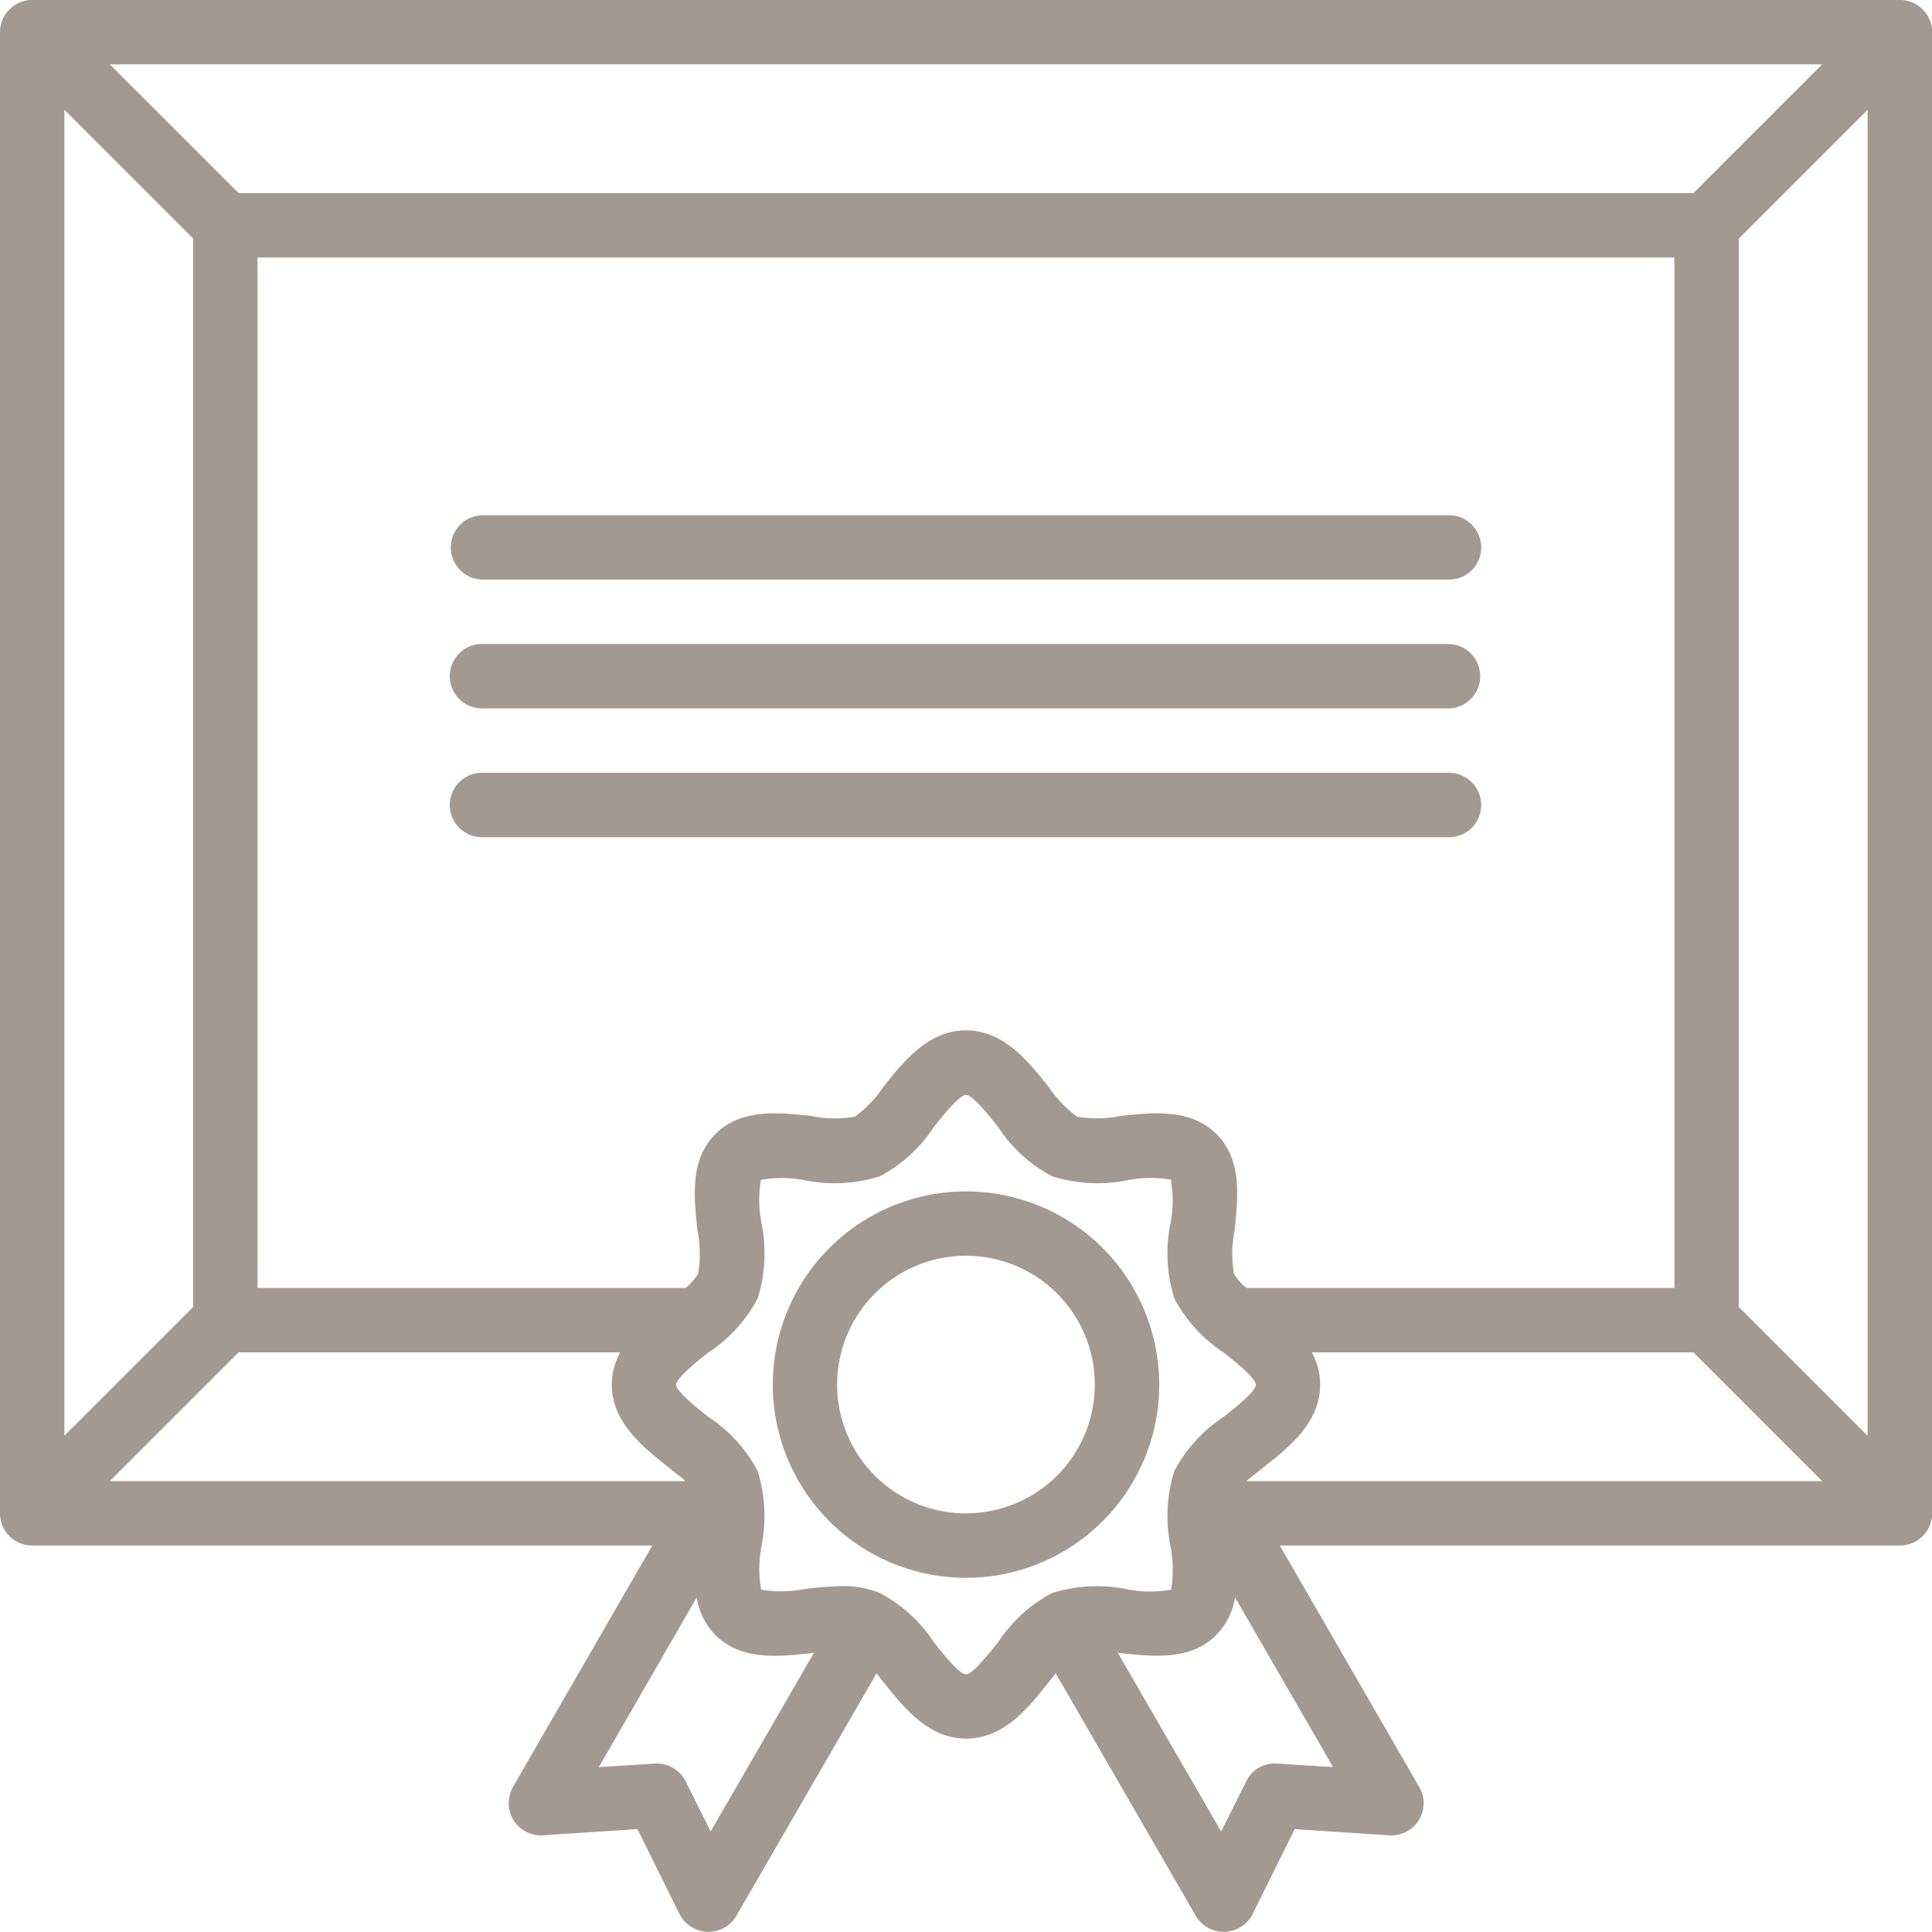
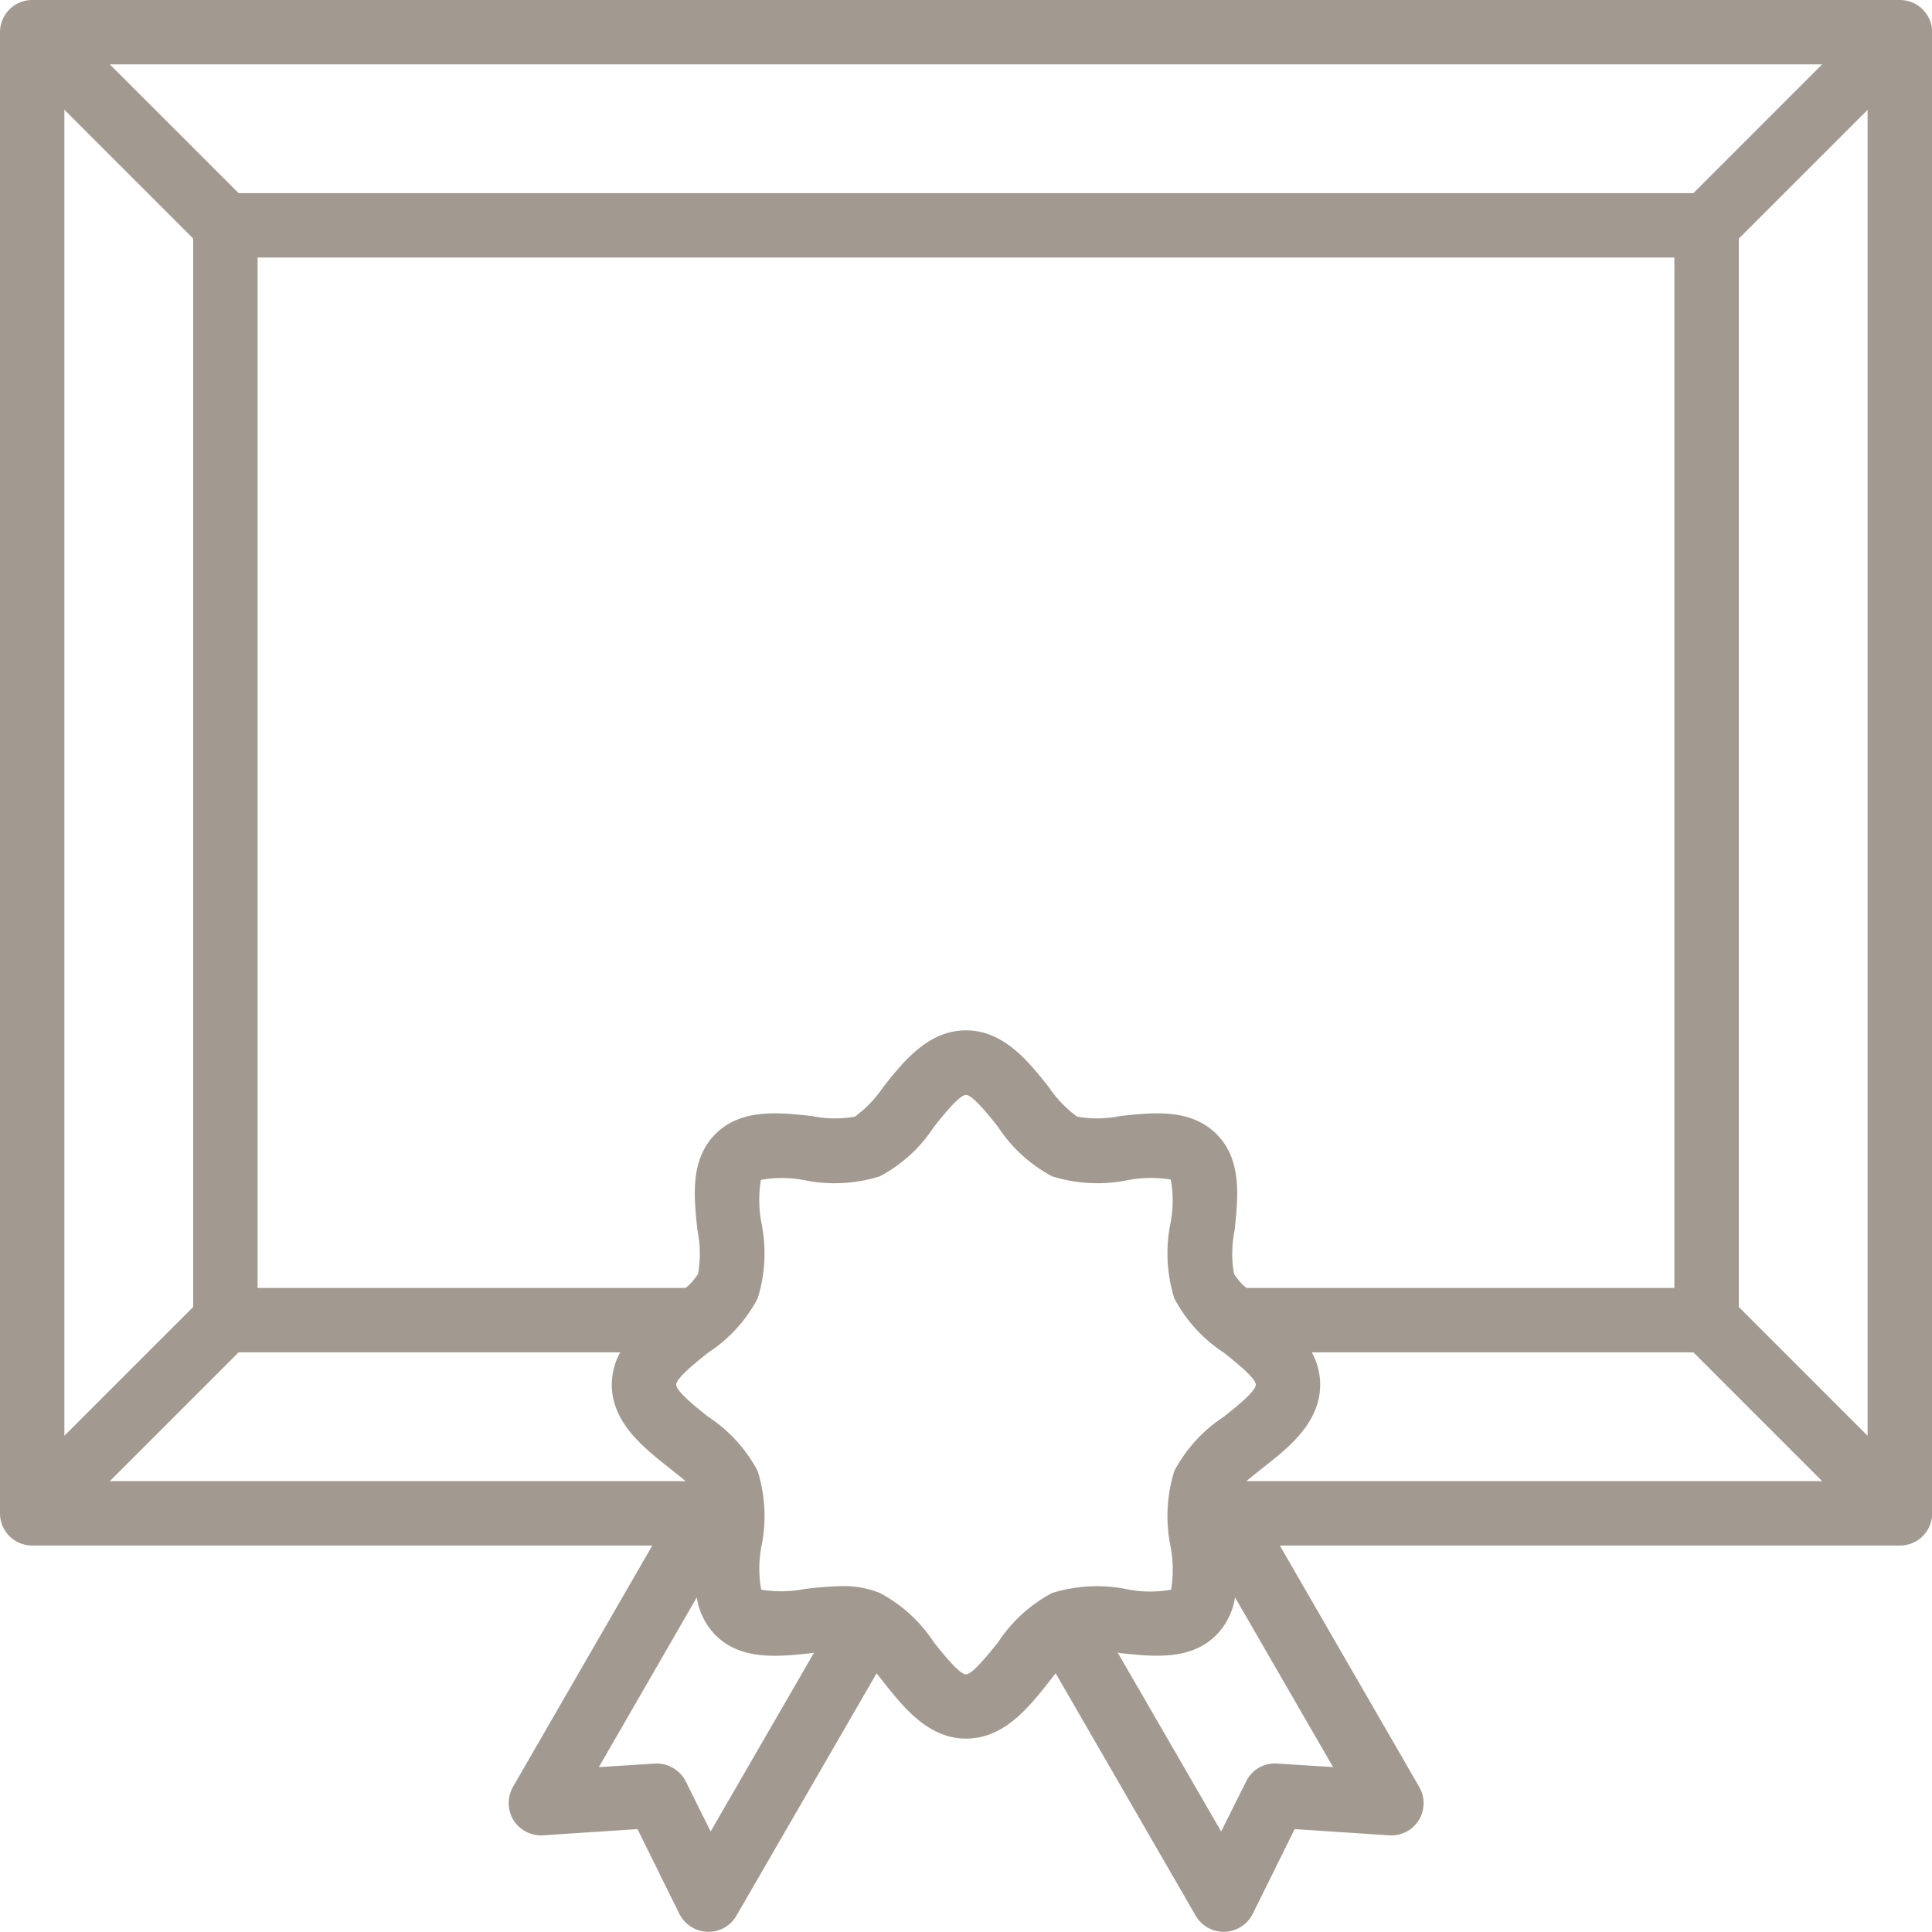
<svg xmlns="http://www.w3.org/2000/svg" width="62" height="62" viewBox="0 0 62 62">
  <defs>
    <style>.a{fill:#a29a90;}</style>
  </defs>
  <g transform="translate(-355.612 -352.935)">
-     <path class="a" d="M392.812,397.369a6.2,6.2,0,1,0-6.2,6.2A6.2,6.2,0,0,0,392.812,397.369Zm-6.2,4.133a4.134,4.134,0,1,1,4.133-4.133A4.133,4.133,0,0,1,386.612,401.5Z" />
    <path class="a" d="M416.578,352.935H356.645a1.033,1.033,0,0,0-1.033,1.034V401.5a1.032,1.032,0,0,0,1.033,1.033h19.9l-4.474,7.75a1.062,1.062,0,0,0,.02,1.065,1.047,1.047,0,0,0,.941.485l3.038-.2,1.343,2.718a1.049,1.049,0,0,0,.9.578h.031a1.031,1.031,0,0,0,.9-.516l4.5-7.781c.072.093.155.2.217.279.641.806,1.436,1.818,2.656,1.818s2.015-1.012,2.655-1.818c.062-.083.145-.186.217-.279l4.495,7.781a1.033,1.033,0,0,0,.9.516h.031a1.048,1.048,0,0,0,.9-.578l1.344-2.718,3.038.2a1.034,1.034,0,0,0,.961-1.55l-4.475-7.75h19.9a1.033,1.033,0,0,0,1.034-1.033V353.969A1.034,1.034,0,0,0,416.578,352.935ZM414.088,355l-4.133,4.133H363.269L359.135,355Zm-19.437,34.327c-.837-.826-2.025-.692-3.09-.578a3.682,3.682,0,0,1-1.384.02,3.841,3.841,0,0,1-.91-.95c-.64-.806-1.436-1.819-2.655-1.819s-2.015,1.013-2.656,1.819a3.836,3.836,0,0,1-.909.95,3.687,3.687,0,0,1-1.385-.02c-1.064-.114-2.263-.248-3.09.578s-.692,2.026-.578,3.09a3.74,3.74,0,0,1,.02,1.395,1.768,1.768,0,0,1-.4.455H363.878V361.2h45.467v33.067H395.612a1.806,1.806,0,0,1-.4-.455,3.719,3.719,0,0,1,.021-1.395C395.343,391.355,395.478,390.156,394.651,389.329Zm-36.973-32.87,4.134,4.133v34.286l-4.134,4.134Zm1.457,44.01,4.134-4.134h12.245a2.174,2.174,0,0,0-.269,1.034c0,1.219,1.013,2.015,1.819,2.655.165.135.372.29.547.445Zm19.282,11.242-.795-1.6a1.048,1.048,0,0,0-.992-.579l-1.8.114,3.141-5.446a2.207,2.207,0,0,0,.6,1.209c.827.827,2.026.692,3.09.579a.178.178,0,0,1,.072-.011Zm10.964-7.657a4.711,4.711,0,0,0-1.736,1.581c-.269.331-.816,1.034-1.033,1.034s-.765-.693-1.034-1.034a4.7,4.7,0,0,0-1.736-1.581,3.13,3.13,0,0,0-1.229-.217,11.608,11.608,0,0,0-1.178.093,3.939,3.939,0,0,1-1.395.021,3.751,3.751,0,0,1,.01-1.4,4.843,4.843,0,0,0-.124-2.408,4.694,4.694,0,0,0-1.581-1.736c-.341-.269-1.033-.816-1.033-1.033s.692-.765,1.033-1.034a4.678,4.678,0,0,0,1.581-1.736,4.839,4.839,0,0,0,.124-2.407,3.987,3.987,0,0,1-.021-1.395,3.756,3.756,0,0,1,1.406.01,4.84,4.84,0,0,0,2.407-.124,4.678,4.678,0,0,0,1.736-1.581c.269-.341.817-1.033,1.034-1.033s.764.692,1.033,1.033a4.693,4.693,0,0,0,1.736,1.581,4.856,4.856,0,0,0,2.408.124,3.986,3.986,0,0,1,1.395-.021,3.755,3.755,0,0,1-.011,1.406,4.85,4.85,0,0,0,.124,2.407,4.7,4.7,0,0,0,1.581,1.736c.341.269,1.034.817,1.034,1.034s-.693.764-1.034,1.033a4.711,4.711,0,0,0-1.581,1.736,4.854,4.854,0,0,0-.124,2.408,3.94,3.94,0,0,1,.021,1.4,3.751,3.751,0,0,1-1.4-.011A4.855,4.855,0,0,0,389.381,404.054Zm9.011,5.591-1.8-.114a1.021,1.021,0,0,0-.992.579l-.8,1.6-3.317-5.735a.158.158,0,0,1,.072.011c1.065.113,2.263.248,3.09-.579a2.2,2.2,0,0,0,.6-1.209Zm-2.78-9.176c.176-.155.382-.31.548-.445.816-.64,1.818-1.436,1.818-2.655a2.172,2.172,0,0,0-.268-1.034h12.245l4.133,4.134Zm19.933-1.457-4.133-4.134V360.592l4.133-4.133Z" />
-     <path class="a" d="M371.112,371.535h31a1.033,1.033,0,0,0,0-2.066h-31a1.033,1.033,0,1,0,0,2.066Z" />
-     <path class="a" d="M371.112,375.669h31a1.034,1.034,0,0,0,0-2.067h-31a1.034,1.034,0,1,0,0,2.067Z" />
-     <path class="a" d="M403.145,378.769a1.033,1.033,0,0,0-1.033-1.034h-31a1.034,1.034,0,1,0,0,2.067h31A1.032,1.032,0,0,0,403.145,378.769Z" />
  </g>
</svg>